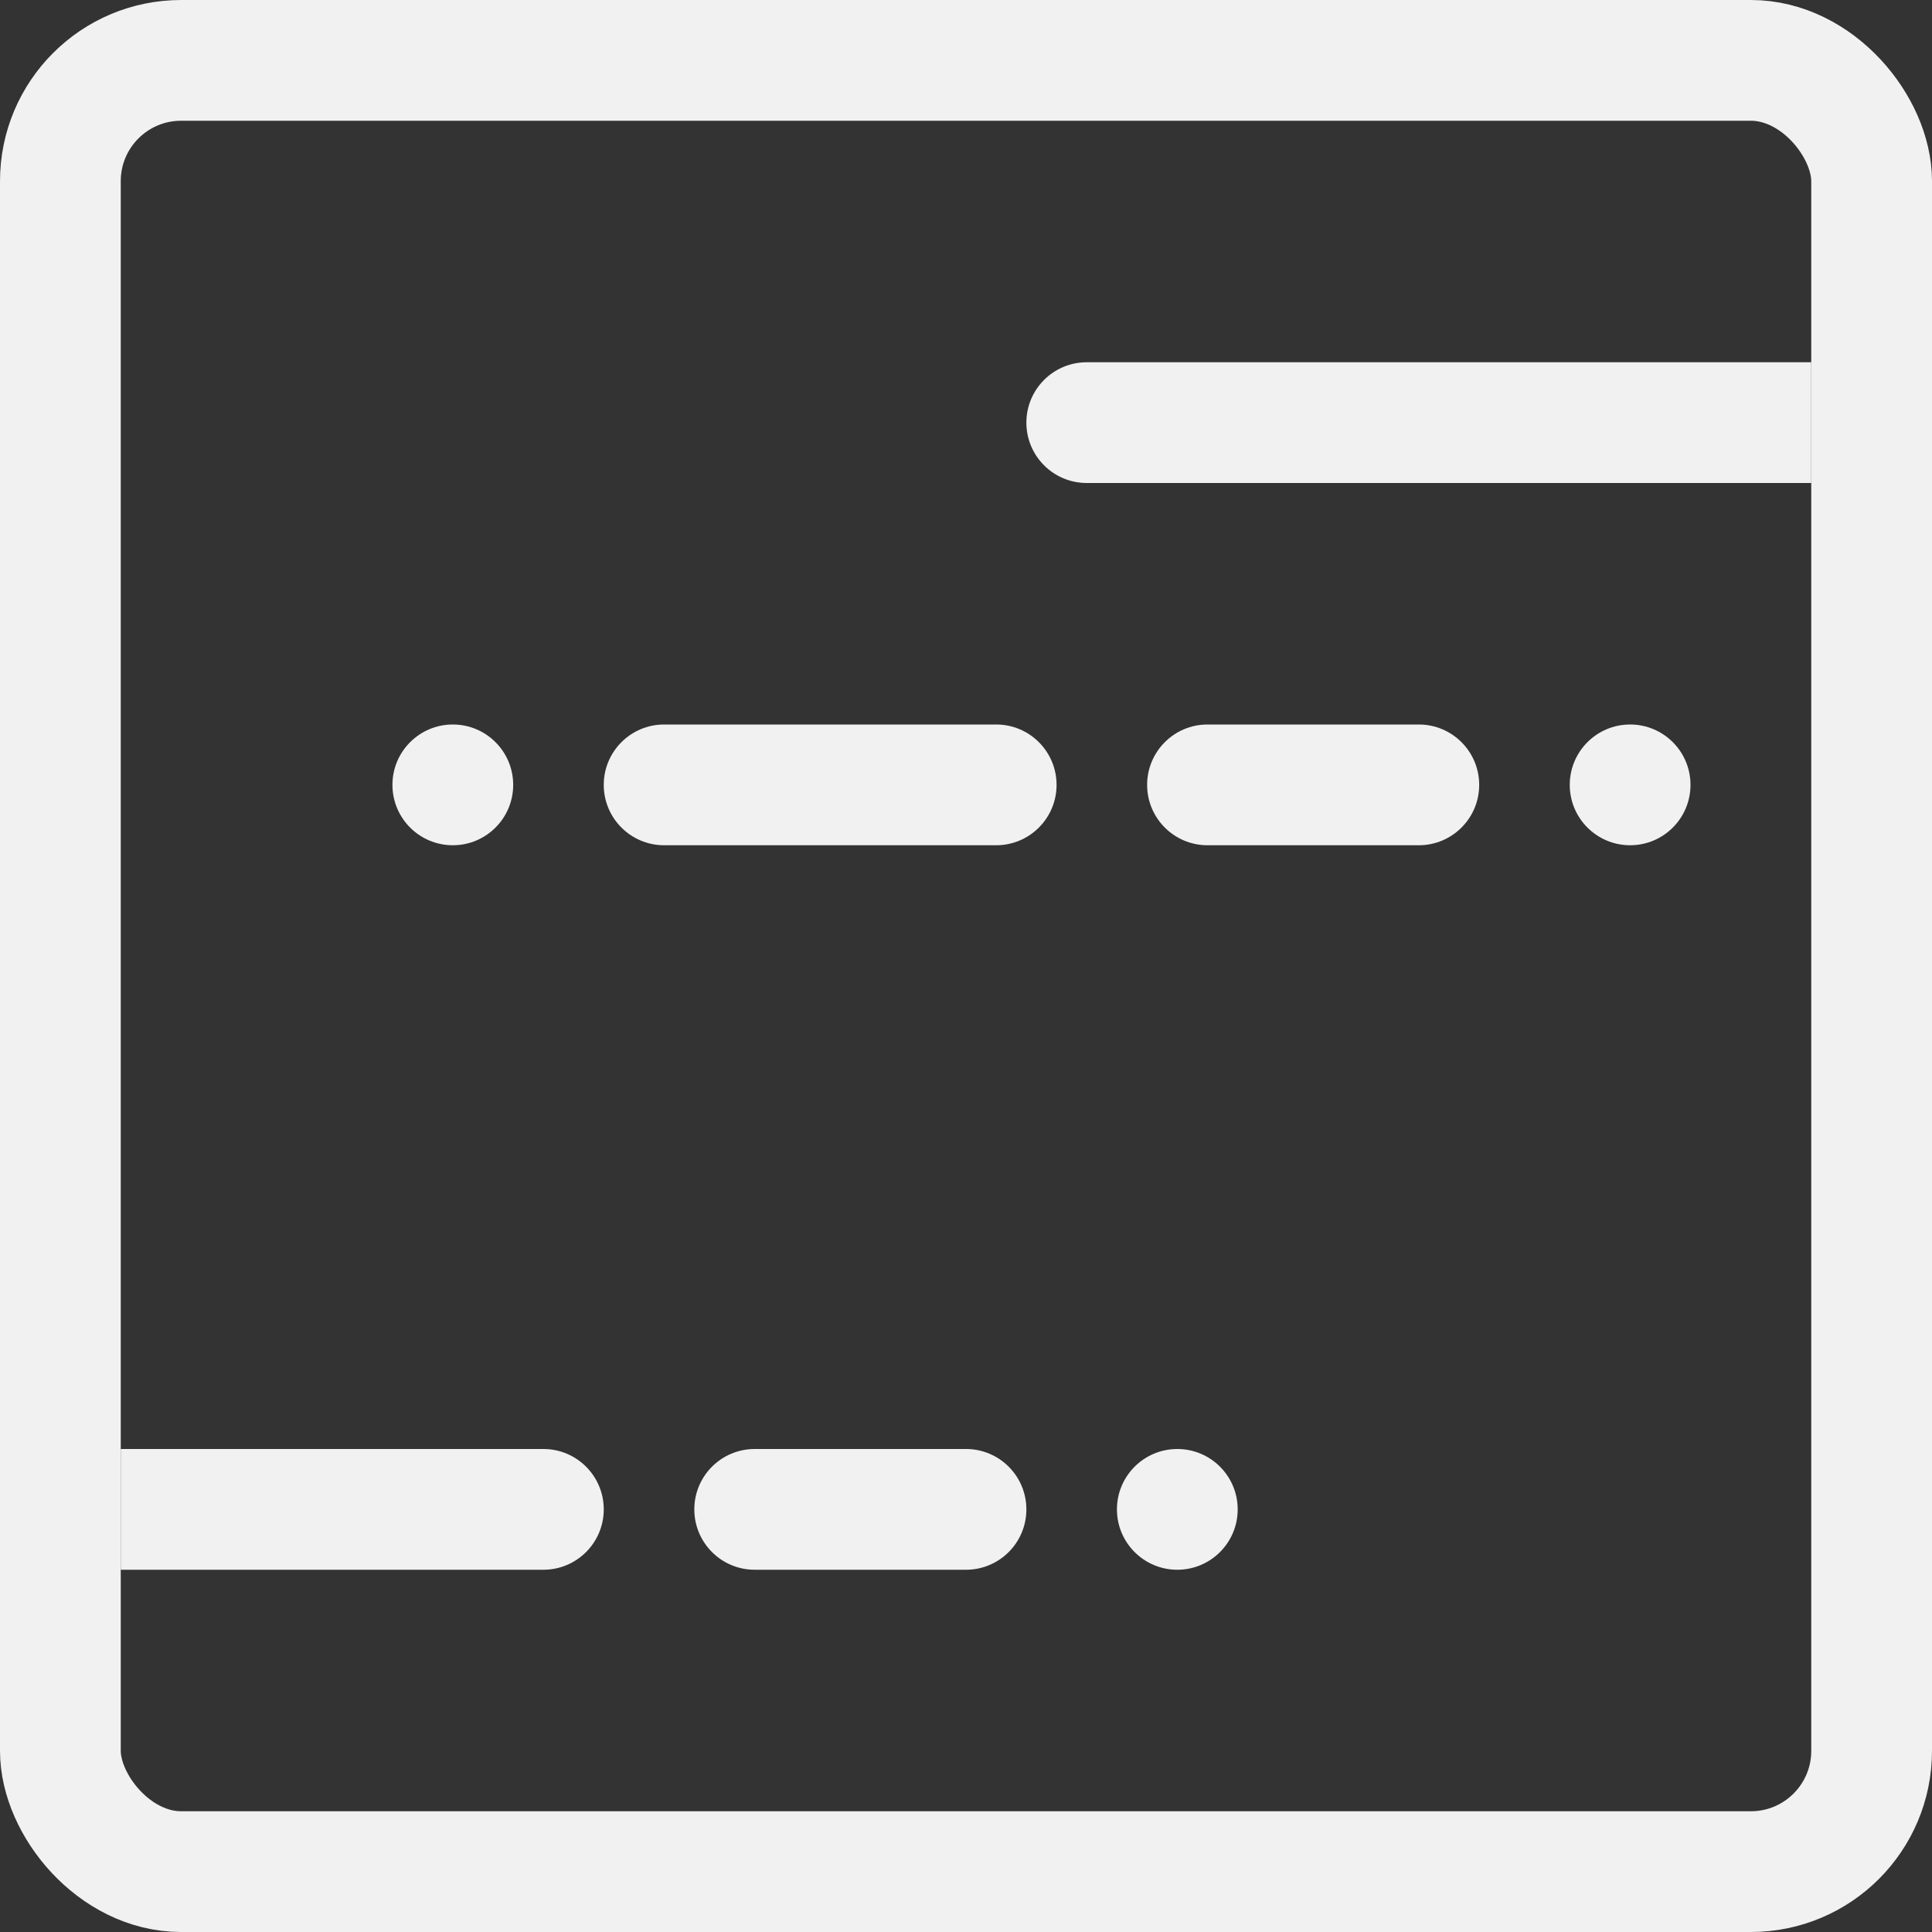
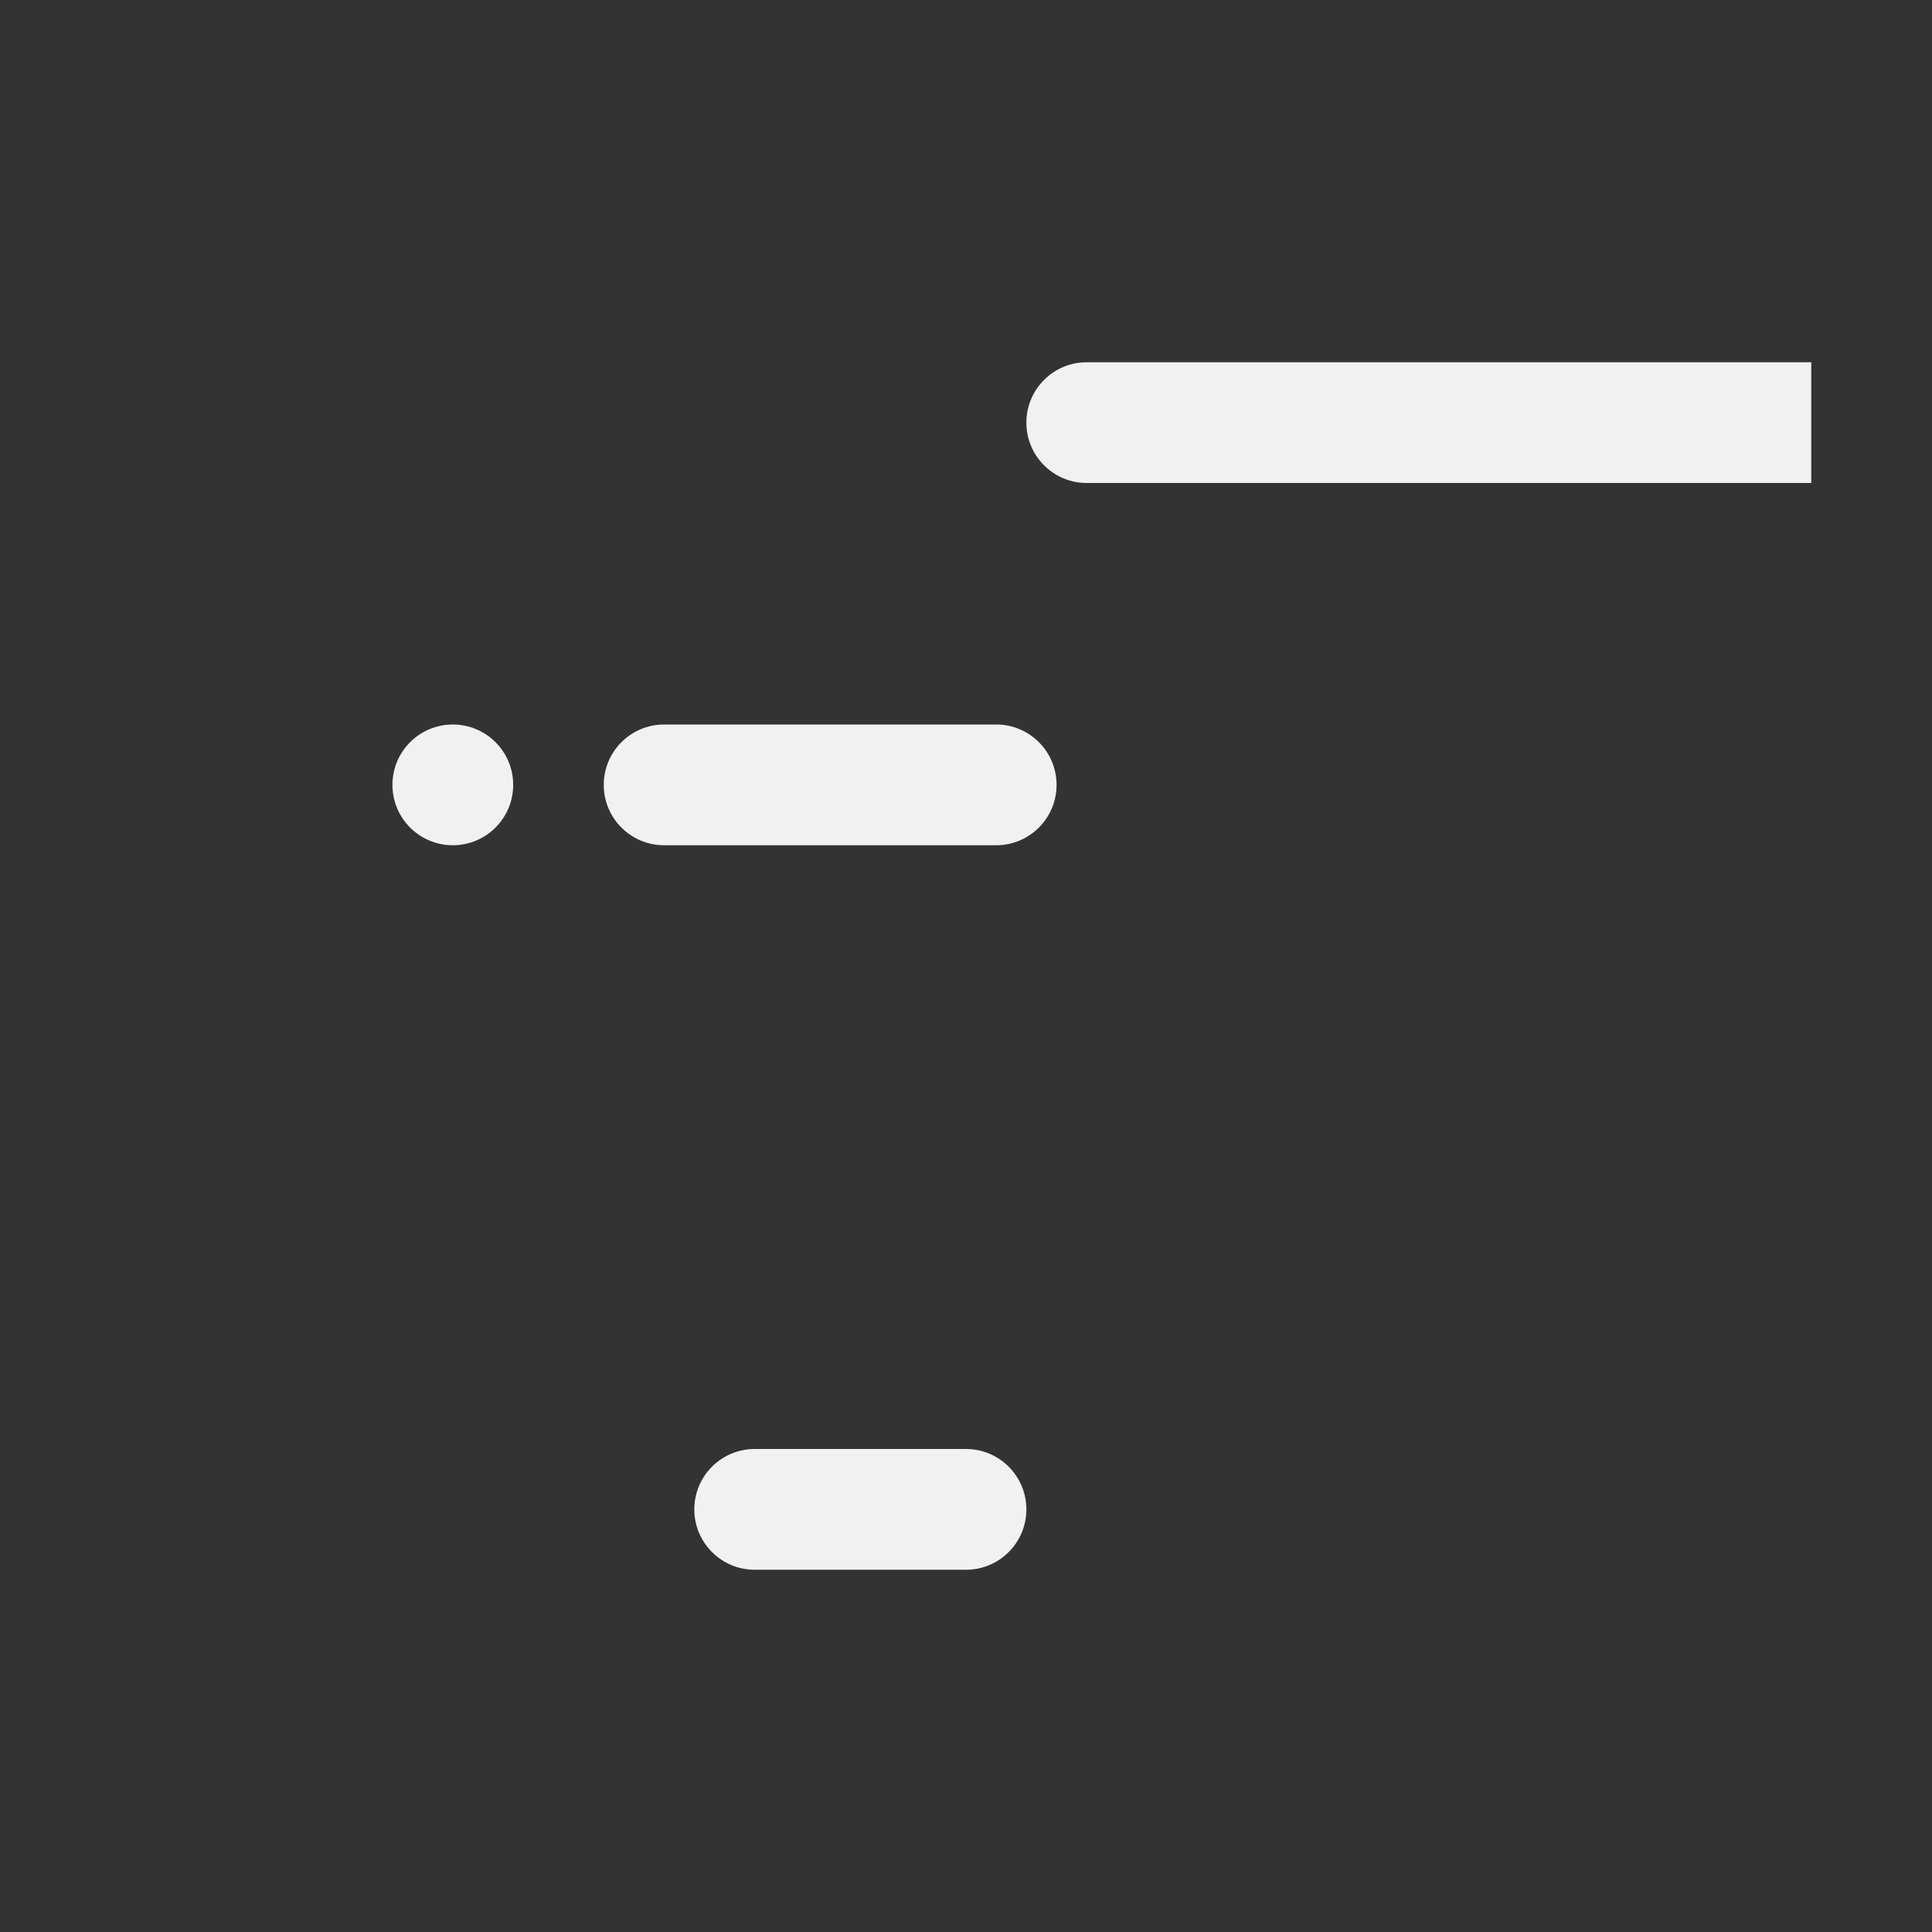
<svg xmlns="http://www.w3.org/2000/svg" width="128" height="128" viewBox="0 0 128 128" fill="none">
  <rect x="0" y="0" width="128" height="128" fill="#333333" stroke="none" />
-   <rect x="4" y="4" width="120" height="120" rx="8" stroke="#F1F1F1" stroke-width="8" />
-   <path d="M8 96H36C38.209 96 40 97.791 40 100V100C40 102.209 38.209 104 36 104H8V96Z" fill="#F1F1F1" />
  <path d="M46 100C46 97.791 47.791 96 50 96H64C66.209 96 68 97.791 68 100V100C68 102.209 66.209 104 64 104H50C47.791 104 46 102.209 46 100V100Z" fill="#F1F1F1" />
-   <path d="M74 100C74 97.791 75.791 96 78 96V96C80.209 96 82 97.791 82 100V100C82 102.209 80.209 104 78 104V104C75.791 104 74 102.209 74 100V100Z" fill="#F1F1F1" />
  <path d="M26 52C26 49.791 27.791 48 30 48V48C32.209 48 34 49.791 34 52V52C34 54.209 32.209 56 30 56V56C27.791 56 26 54.209 26 52V52Z" fill="#F1F1F1" />
  <path d="M40 52C40 49.791 41.791 48 44 48H66C68.209 48 70 49.791 70 52V52C70 54.209 68.209 56 66 56H44C41.791 56 40 54.209 40 52V52Z" fill="#F1F1F1" />
-   <path d="M76 52C76 49.791 77.791 48 80 48H94C96.209 48 98 49.791 98 52V52C98 54.209 96.209 56 94 56H80C77.791 56 76 54.209 76 52V52Z" fill="#F1F1F1" />
-   <path d="M104 52C104 49.791 105.791 48 108 48V48C110.209 48 112 49.791 112 52V52C112 54.209 110.209 56 108 56V56C105.791 56 104 54.209 104 52V52Z" fill="#F1F1F1" />
  <path d="M68 28C68 25.791 69.791 24 72 24H120V32H72C69.791 32 68 30.209 68 28V28Z" fill="#F1F1F1" />
</svg>